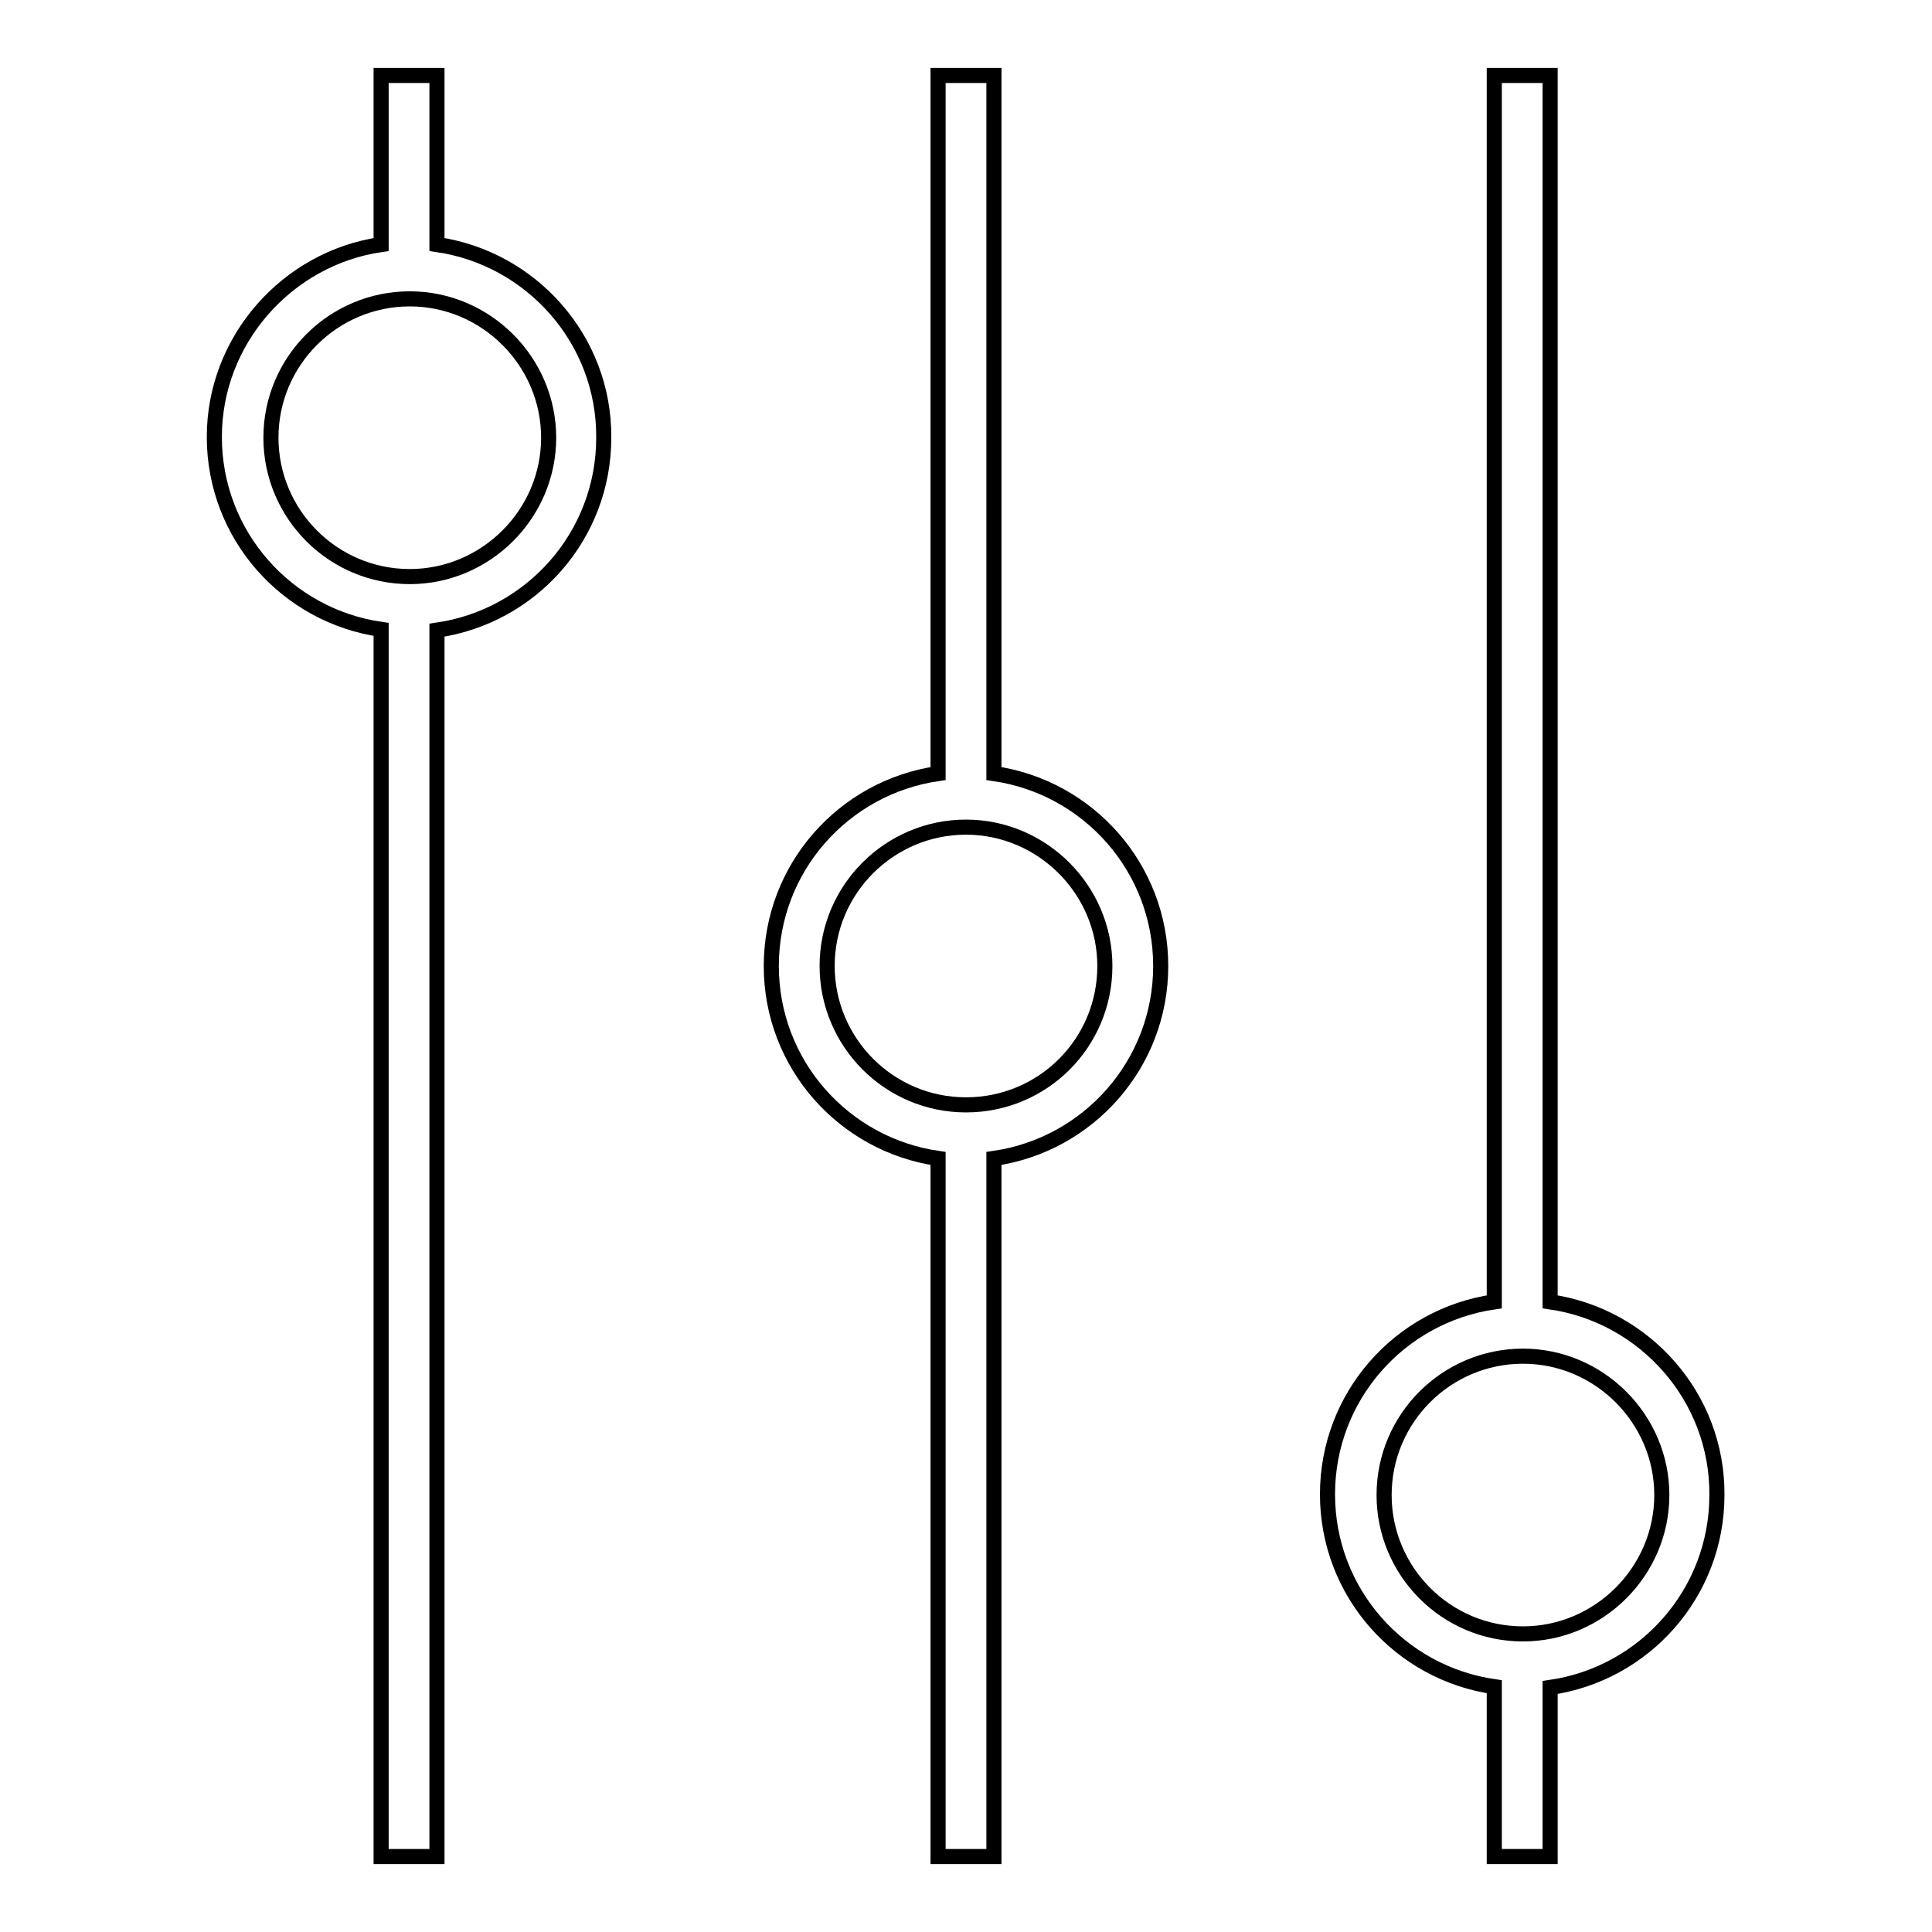
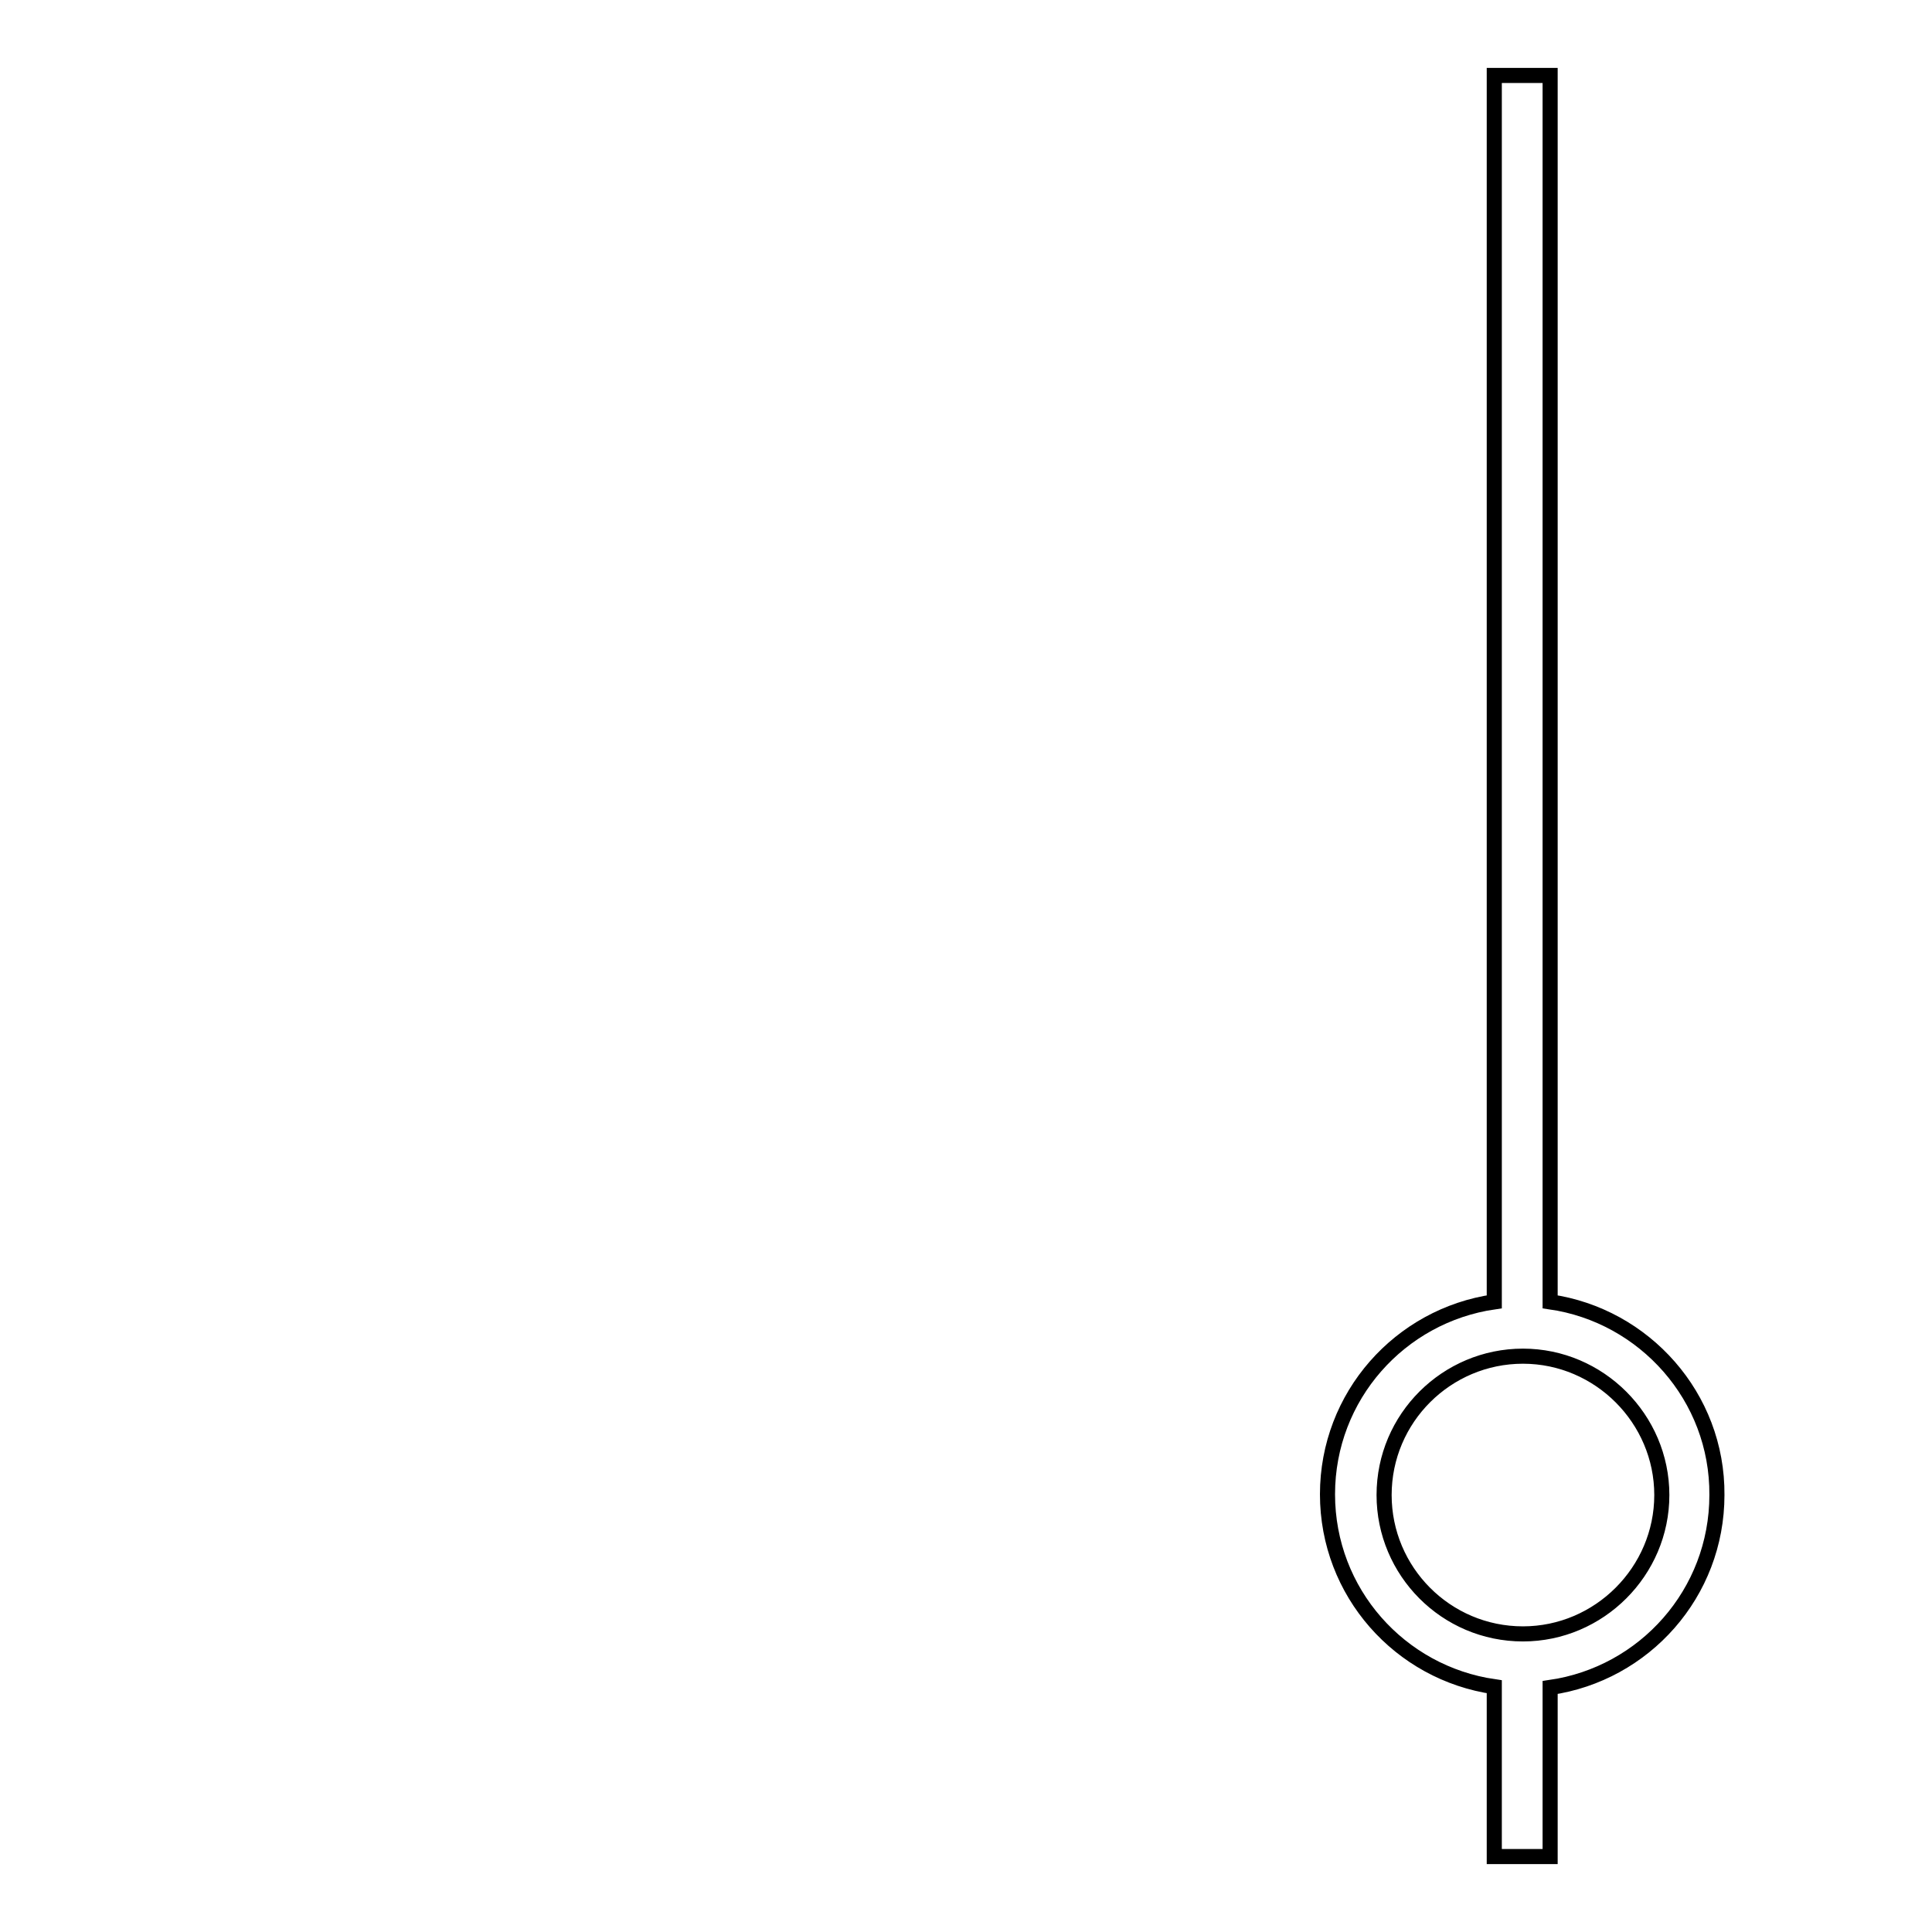
<svg xmlns="http://www.w3.org/2000/svg" version="1.1" x="0px" y="0px" viewBox="0 0 256 256" enable-background="new 0 0 256 256" xml:space="preserve">
  <g>
    <g>
-       <path stroke-width="2" fill-opacity="0" stroke="#000000" d="M57.9,32.4V10h-7.4v22.4C38.1,34.2,28.4,45,28.4,57.9c0,13,9.6,23.7,22.1,25.5V246h7.4V83.5  c12.5-1.8,22.1-12.5,22.1-25.5C80.1,45,70.4,34.2,57.9,32.4z M54.3,76.4c-10.2,0-18.4-8.3-18.4-18.4c0-10.2,8.3-18.4,18.4-18.4  s18.4,8.3,18.4,18.4C72.7,68.1,64.4,76.4,54.3,76.4z" />
      <path stroke-width="2" fill-opacity="0" stroke="#000000" d="M205.4,172.5V10h-7.4v162.5c-12.5,1.8-22.1,12.5-22.1,25.5c0,13,9.6,23.7,22.1,25.5V246h7.4v-22.4  c12.5-1.8,22.1-12.5,22.1-25.5C227.6,185.1,217.9,174.3,205.4,172.5z M201.8,216.5c-10.2,0-18.4-8.3-18.4-18.4  c0-10.2,8.3-18.4,18.4-18.4s18.4,8.3,18.4,18.4C220.2,208.2,211.9,216.5,201.8,216.5z" />
-       <path stroke-width="2" fill-opacity="0" stroke="#000000" d="M131.7,102.5V10h-7.4v92.5c-12.5,1.8-22.1,12.5-22.1,25.5s9.6,23.7,22.1,25.5V246h7.4v-92.5  c12.5-1.8,22.1-12.5,22.1-25.5S144.2,104.3,131.7,102.5z M128,146.4c-10.2,0-18.4-8.3-18.4-18.4c0-10.2,8.3-18.4,18.4-18.4  s18.4,8.3,18.4,18.4C146.4,138.2,138.2,146.4,128,146.4z" />
    </g>
  </g>
</svg>